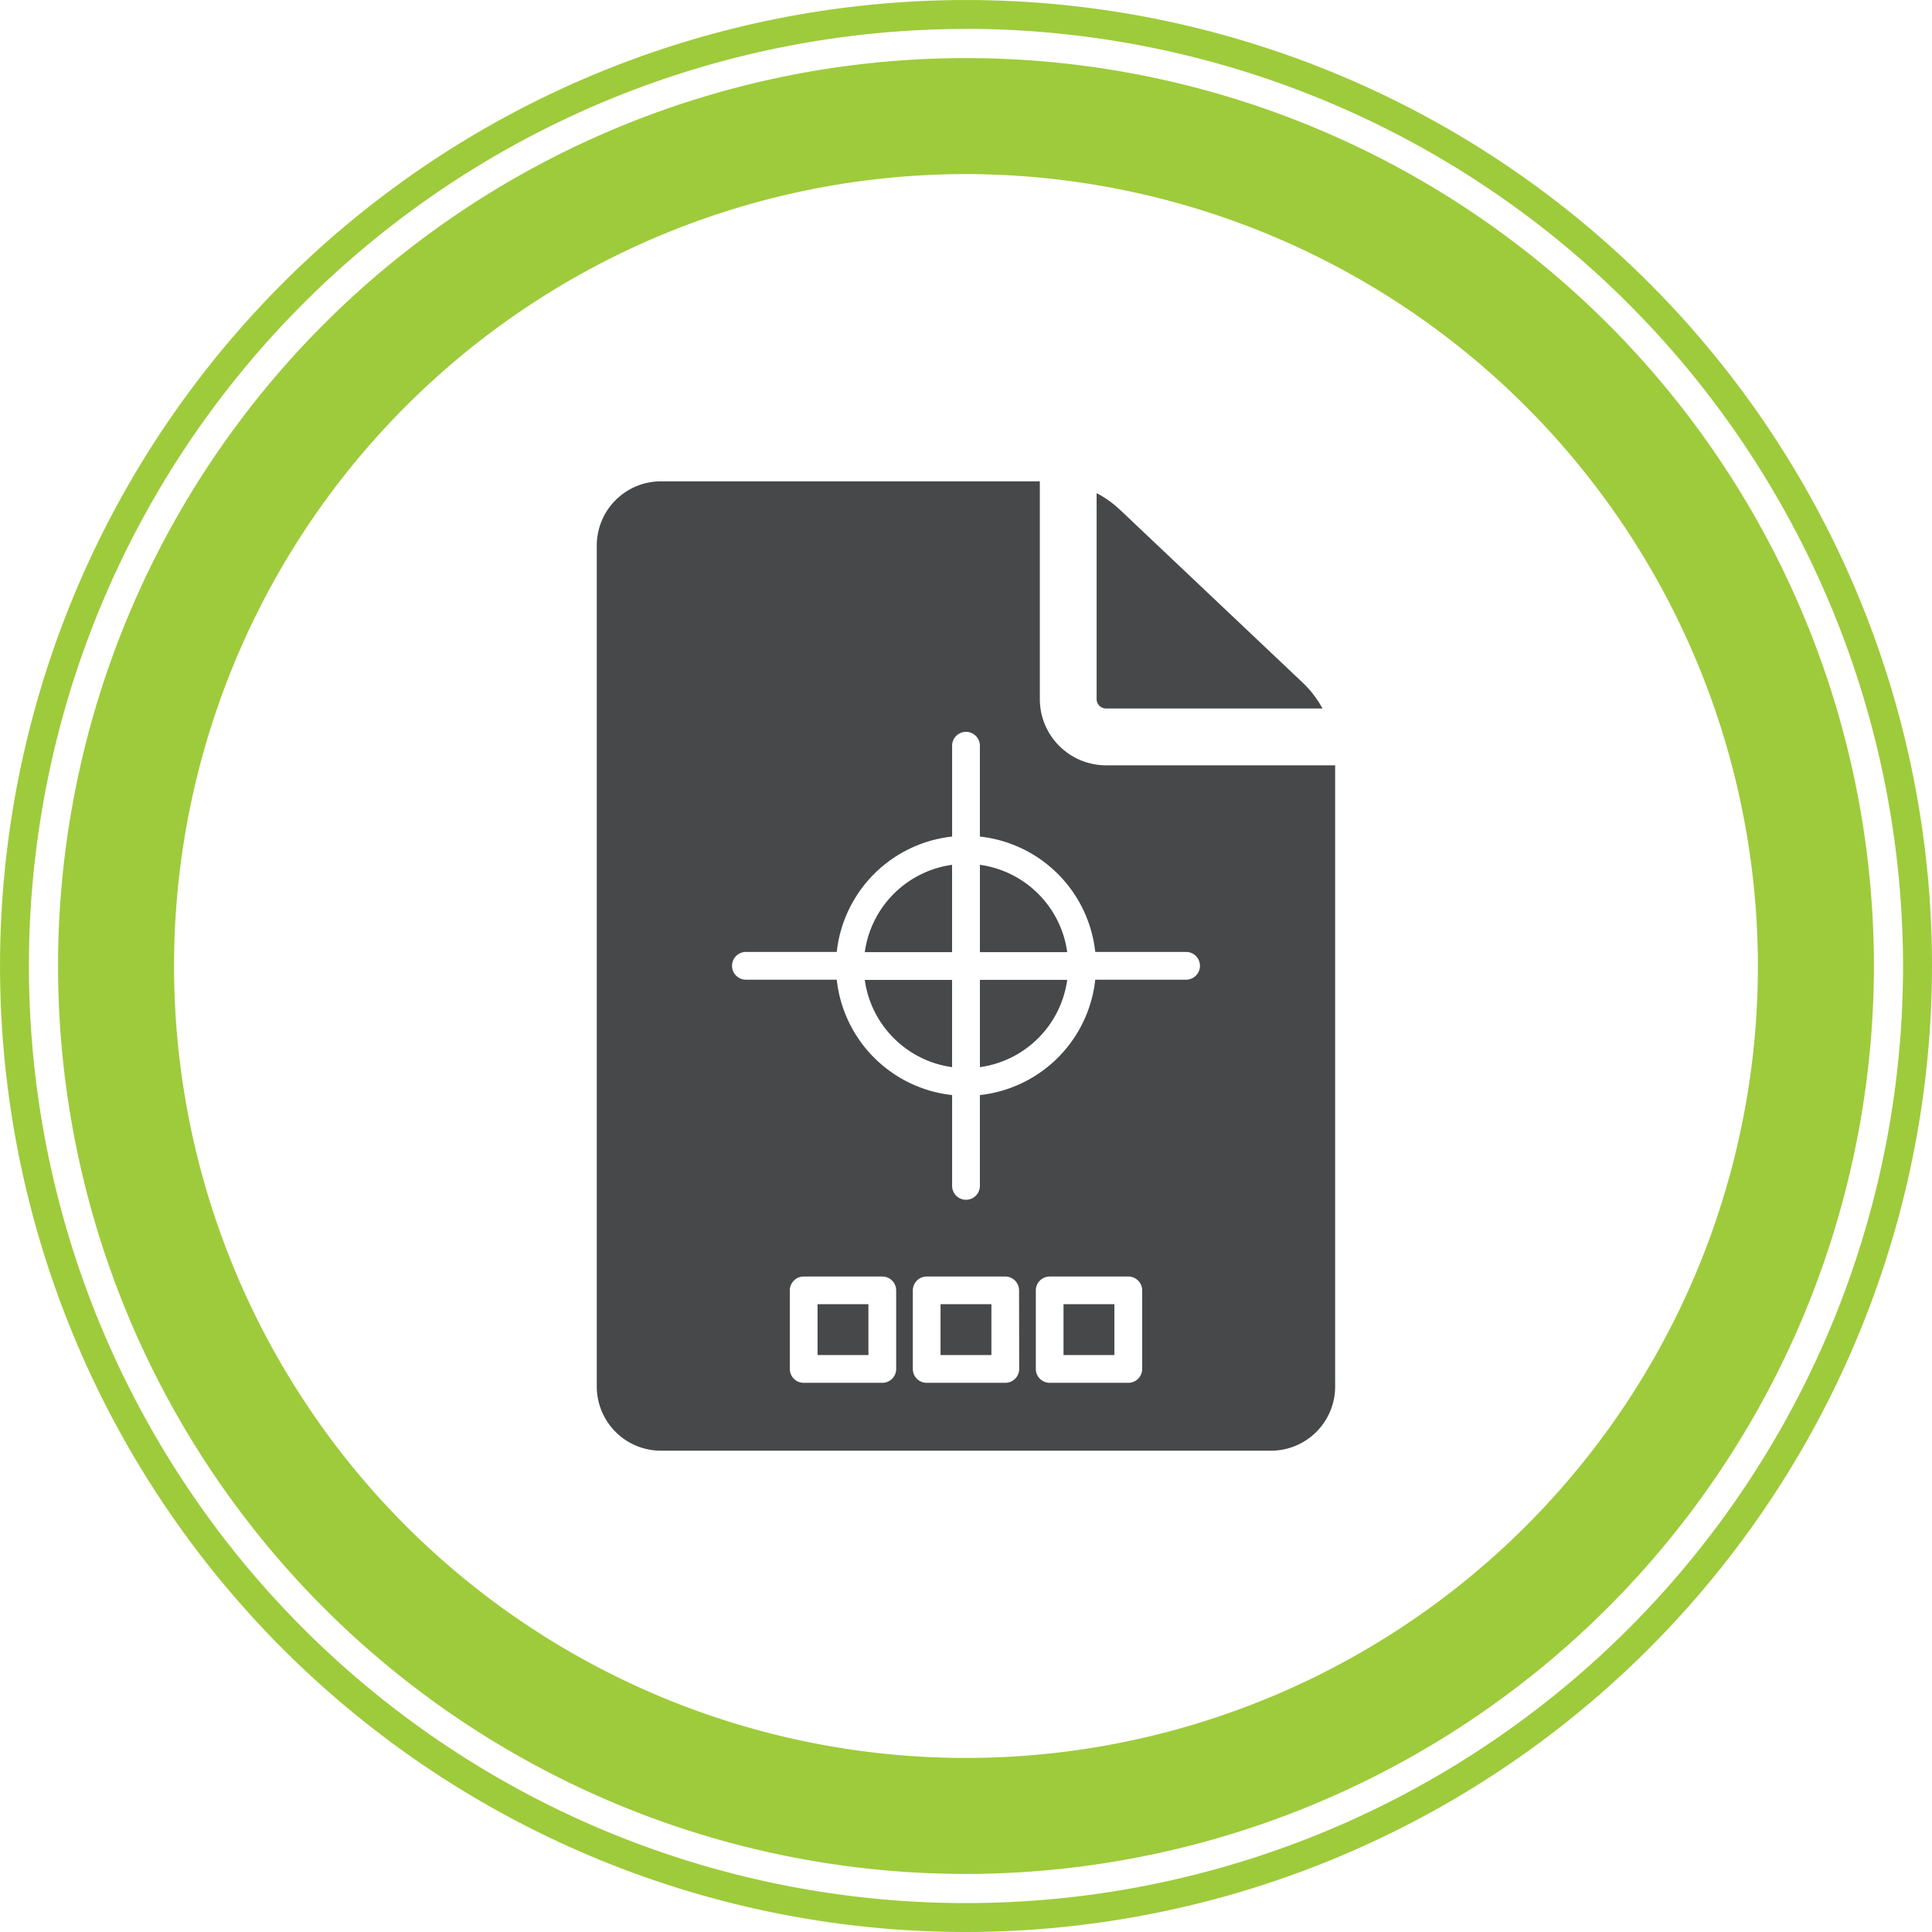
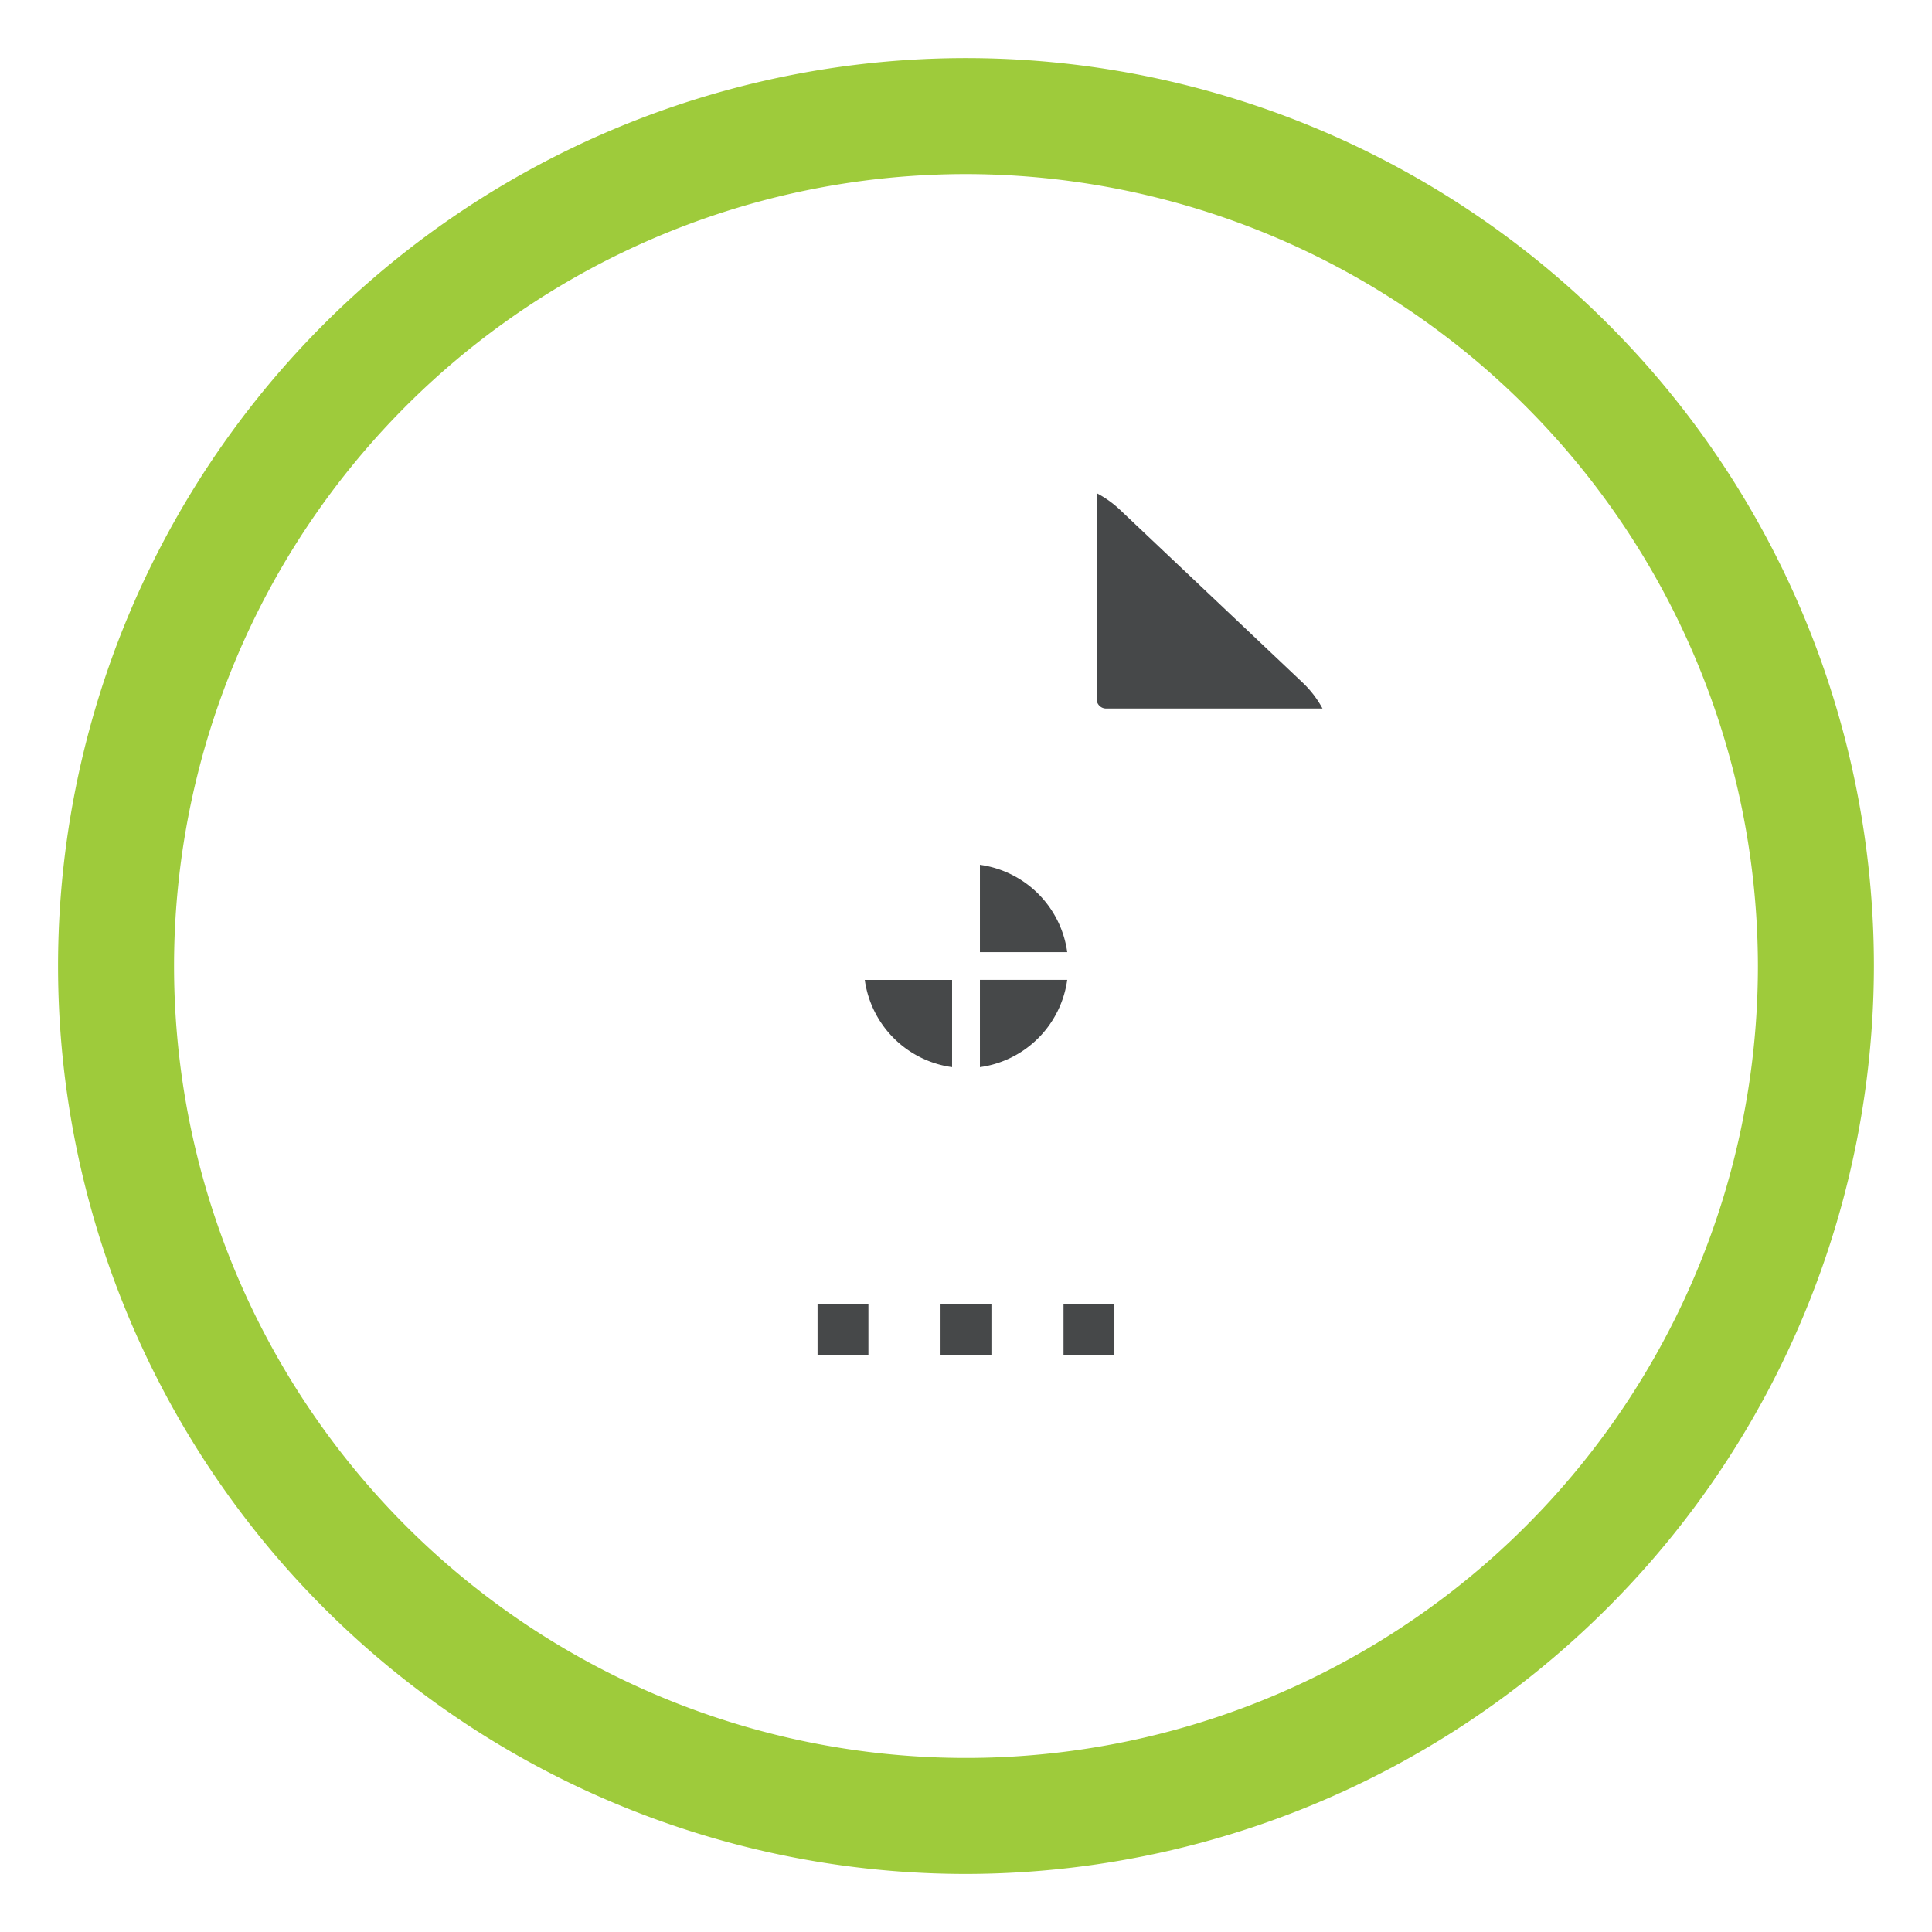
<svg xmlns="http://www.w3.org/2000/svg" width="52.115" height="52.115" viewBox="0 0 52.115 52.115">
  <g id="Groupe_1712" data-name="Groupe 1712" transform="translate(-45.622 -45.622)">
    <g id="Groupe_1712-2" data-name="Groupe 1712" transform="translate(47.188 47.188)">
      <path id="Tracé_1660" data-name="Tracé 1660" d="M80.572,105.063a24.491,24.491,0,1,1,24.491-24.491A24.519,24.519,0,0,1,80.572,105.063Zm0-45.853a21.362,21.362,0,1,0,21.362,21.362A21.386,21.386,0,0,0,80.572,59.21Z" transform="translate(-56.081 -56.08)" fill="#9ecb3b" />
    </g>
    <g id="Groupe_1713" data-name="Groupe 1713" transform="translate(45.622 45.622)">
-       <path id="Tracé_1661" data-name="Tracé 1661" d="M71.679,97.737A26.057,26.057,0,1,1,97.737,71.679,26.087,26.087,0,0,1,71.679,97.737Zm0-51.334A25.277,25.277,0,1,0,96.956,71.679,25.306,25.306,0,0,0,71.679,46.4Z" transform="translate(-45.622 -45.622)" fill="#9ecb3b" />
-     </g>
+       </g>
    <g id="Groupe_1714" data-name="Groupe 1714" transform="translate(61.72 58.605)">
      <rect id="Rectangle_213" data-name="Rectangle 213" width="1.372" height="1.372" transform="translate(9.273 22.197)" fill="#464849" />
      <rect id="Rectangle_214" data-name="Rectangle 214" width="1.372" height="1.372" transform="translate(5.955 22.197)" fill="#464849" />
      <rect id="Rectangle_215" data-name="Rectangle 215" width="1.372" height="1.372" transform="translate(12.59 22.197)" fill="#464849" />
-       <path id="Tracé_1662" data-name="Tracé 1662" d="M194.369,196.725h2.355V194.37A2.759,2.759,0,0,0,194.369,196.725Z" transform="translate(-187.14 -184.025)" fill="#464849" />
      <path id="Tracé_1663" data-name="Tracé 1663" d="M196.724,217.453V215.1h-2.355A2.759,2.759,0,0,0,196.724,217.453Z" transform="translate(-187.14 -201.65)" fill="#464849" />
      <path id="Tracé_1664" data-name="Tracé 1664" d="M215.1,217.453a2.759,2.759,0,0,0,2.355-2.355H215.1Z" transform="translate(-204.765 -201.65)" fill="#464849" />
-       <path id="Tracé_1665" data-name="Tracé 1665" d="M159.821,132.936a1.787,1.787,0,0,1-1.787-1.787v-5.873h-10.22a1.731,1.731,0,0,0-1.731,1.731v22.686a1.731,1.731,0,0,0,1.731,1.731H164.27A1.731,1.731,0,0,0,166,149.692V132.936Zm-5.662,16.283a.374.374,0,0,1-.374.374h-2.121a.374.374,0,0,1-.374-.374V147.1a.374.374,0,0,1,.374-.374h2.121a.374.374,0,0,1,.374.374Zm3.318,0a.374.374,0,0,1-.374.374h-2.121a.374.374,0,0,1-.374-.374V147.1a.374.374,0,0,1,.374-.374H157.1a.374.374,0,0,1,.374.374Zm3.318,0a.374.374,0,0,1-.374.374H158.3a.374.374,0,0,1-.374-.374V147.1a.374.374,0,0,1,.374-.374h2.121a.374.374,0,0,1,.374.374Zm1.184-10.5h-2.45a3.513,3.513,0,0,1-3.112,3.112v2.45a.374.374,0,1,1-.749,0v-2.45a3.513,3.513,0,0,1-3.112-3.112h-2.45a.374.374,0,0,1,0-.749h2.45a3.513,3.513,0,0,1,3.112-3.112v-2.45a.374.374,0,0,1,.749,0v2.45a3.513,3.513,0,0,1,3.112,3.112h2.45a.374.374,0,0,1,0,.749Z" transform="translate(-146.083 -125.275)" fill="#464849" />
      <path id="Tracé_1666" data-name="Tracé 1666" d="M215.1,194.37v2.355h2.355A2.759,2.759,0,0,0,215.1,194.37Z" transform="translate(-204.765 -184.025)" fill="#464849" />
      <path id="Tracé_1667" data-name="Tracé 1667" d="M236.39,133.208h5.838a2.805,2.805,0,0,0-.537-.7l-4.924-4.659a2.815,2.815,0,0,0-.632-.451v5.556h0A.256.256,0,0,0,236.39,133.208Z" transform="translate(-222.652 -127.079)" fill="#464849" />
    </g>
  </g>
</svg>